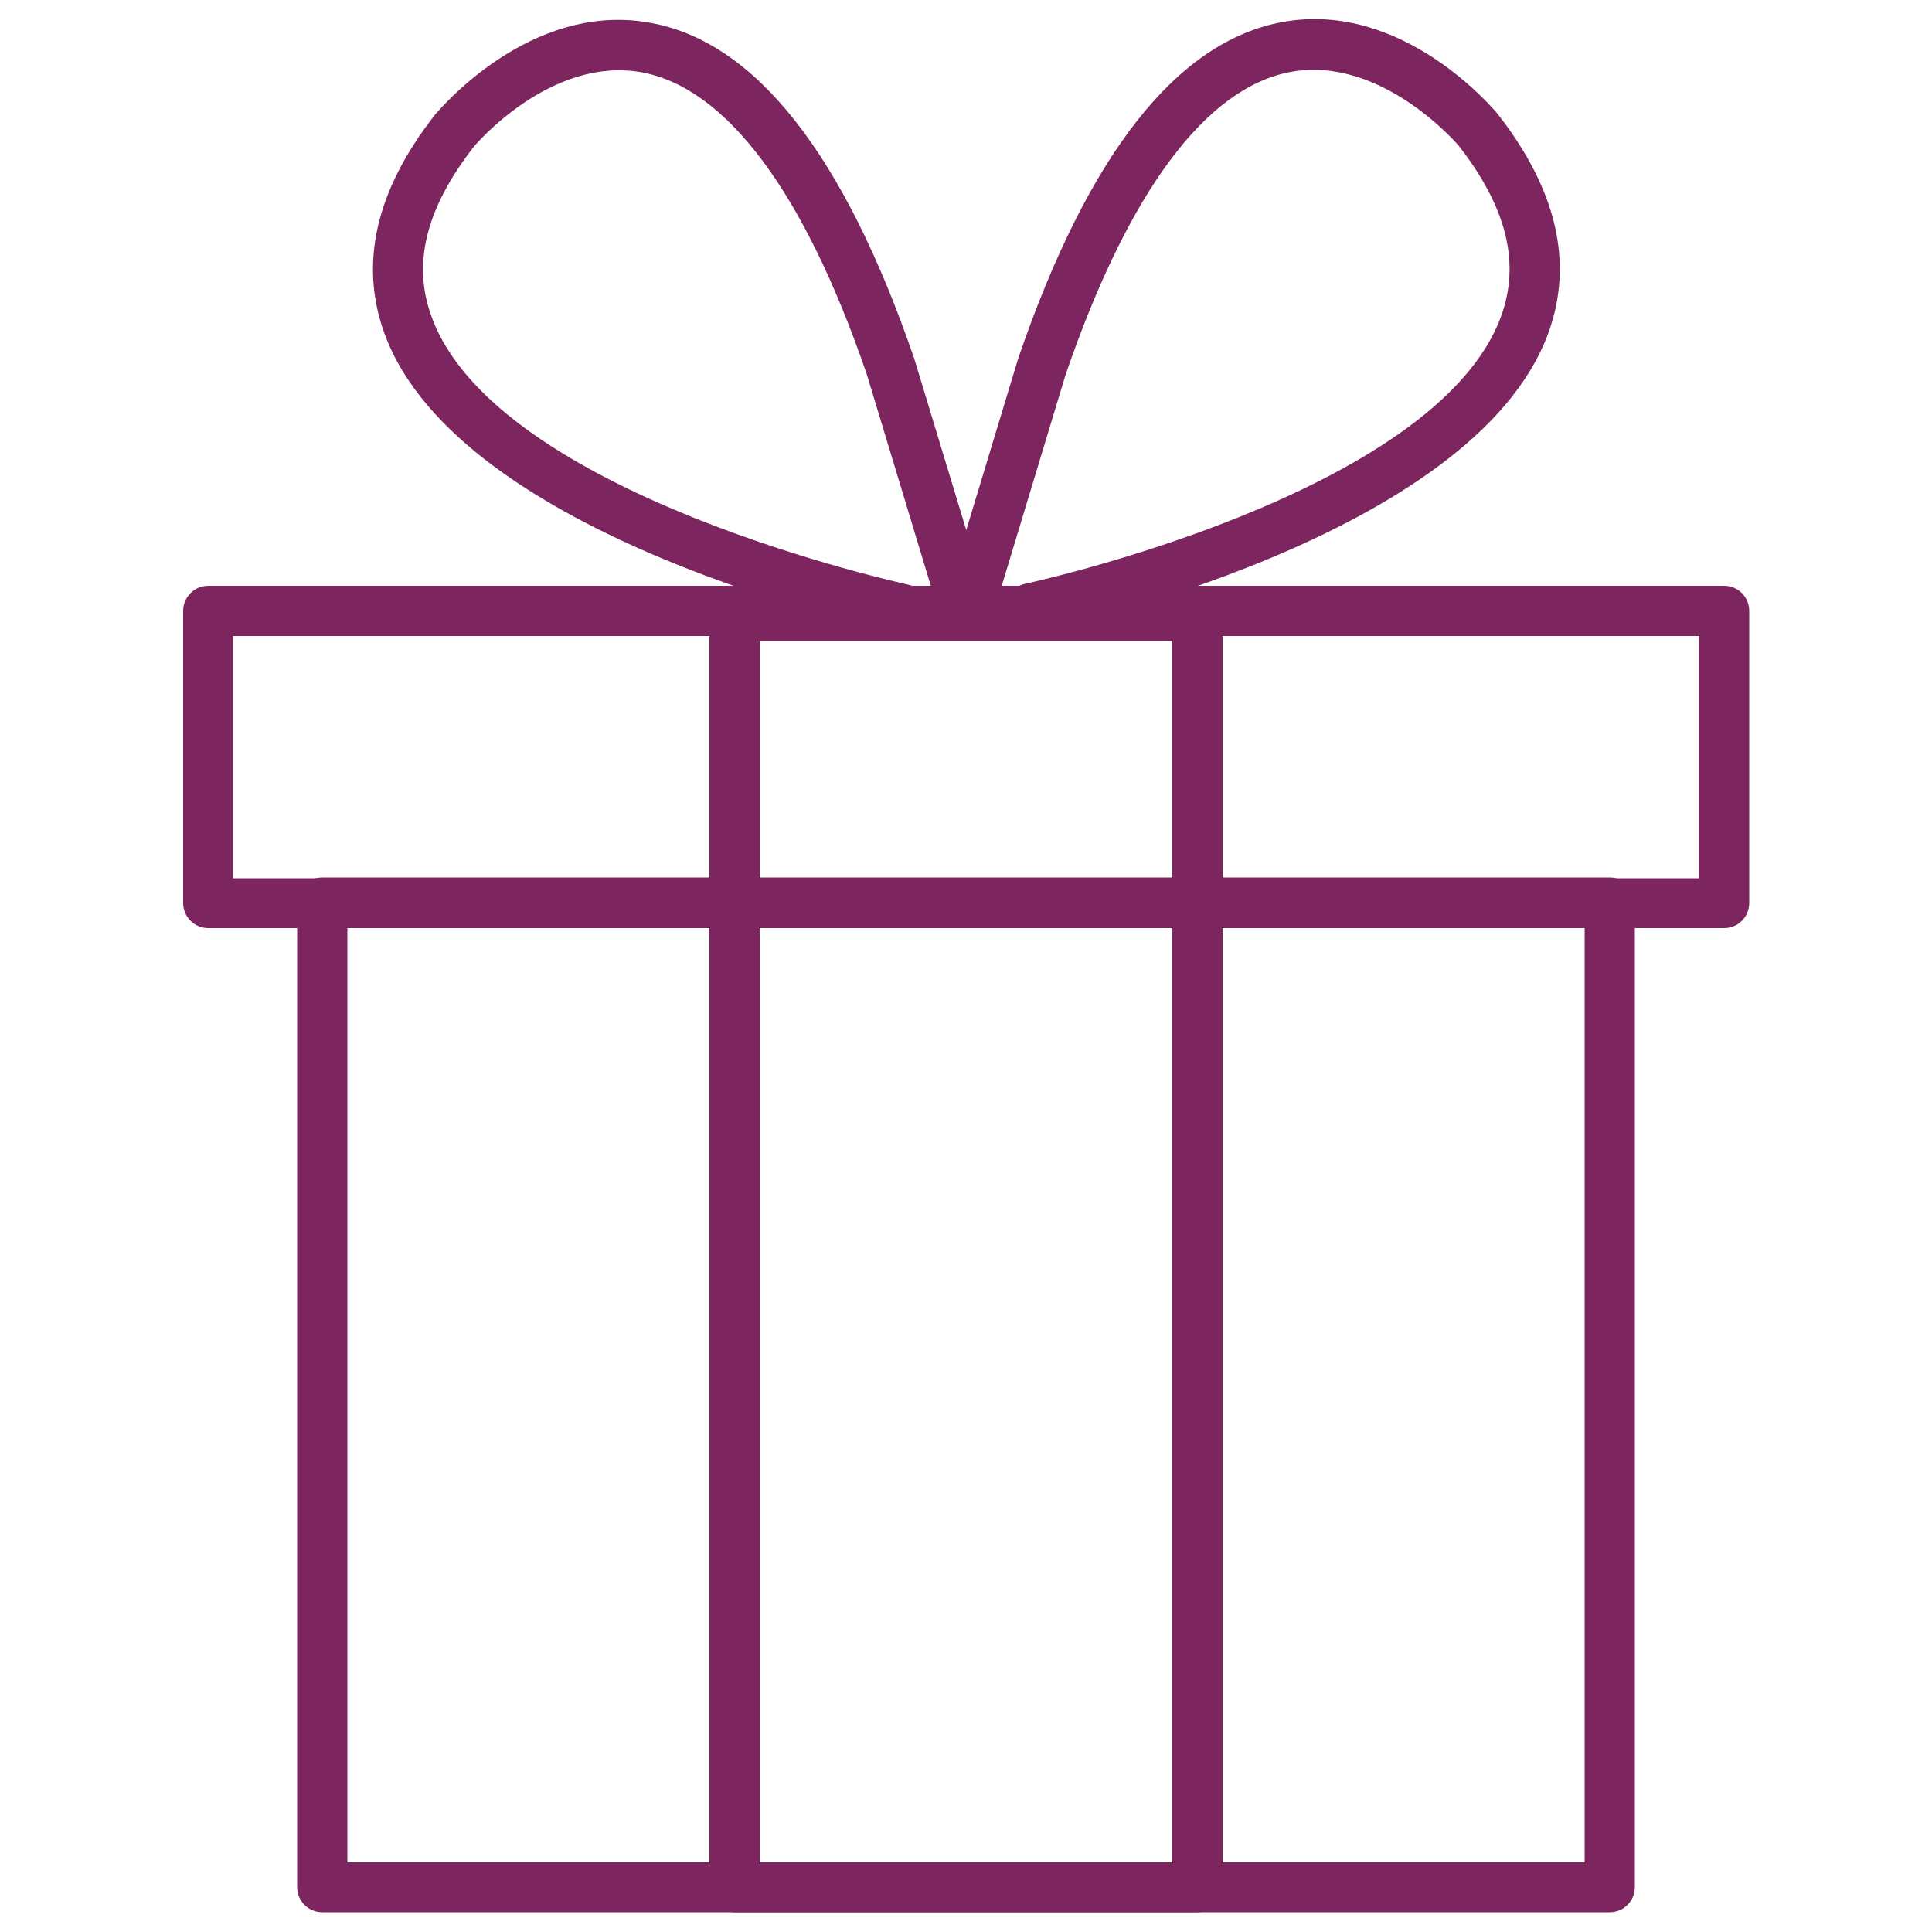
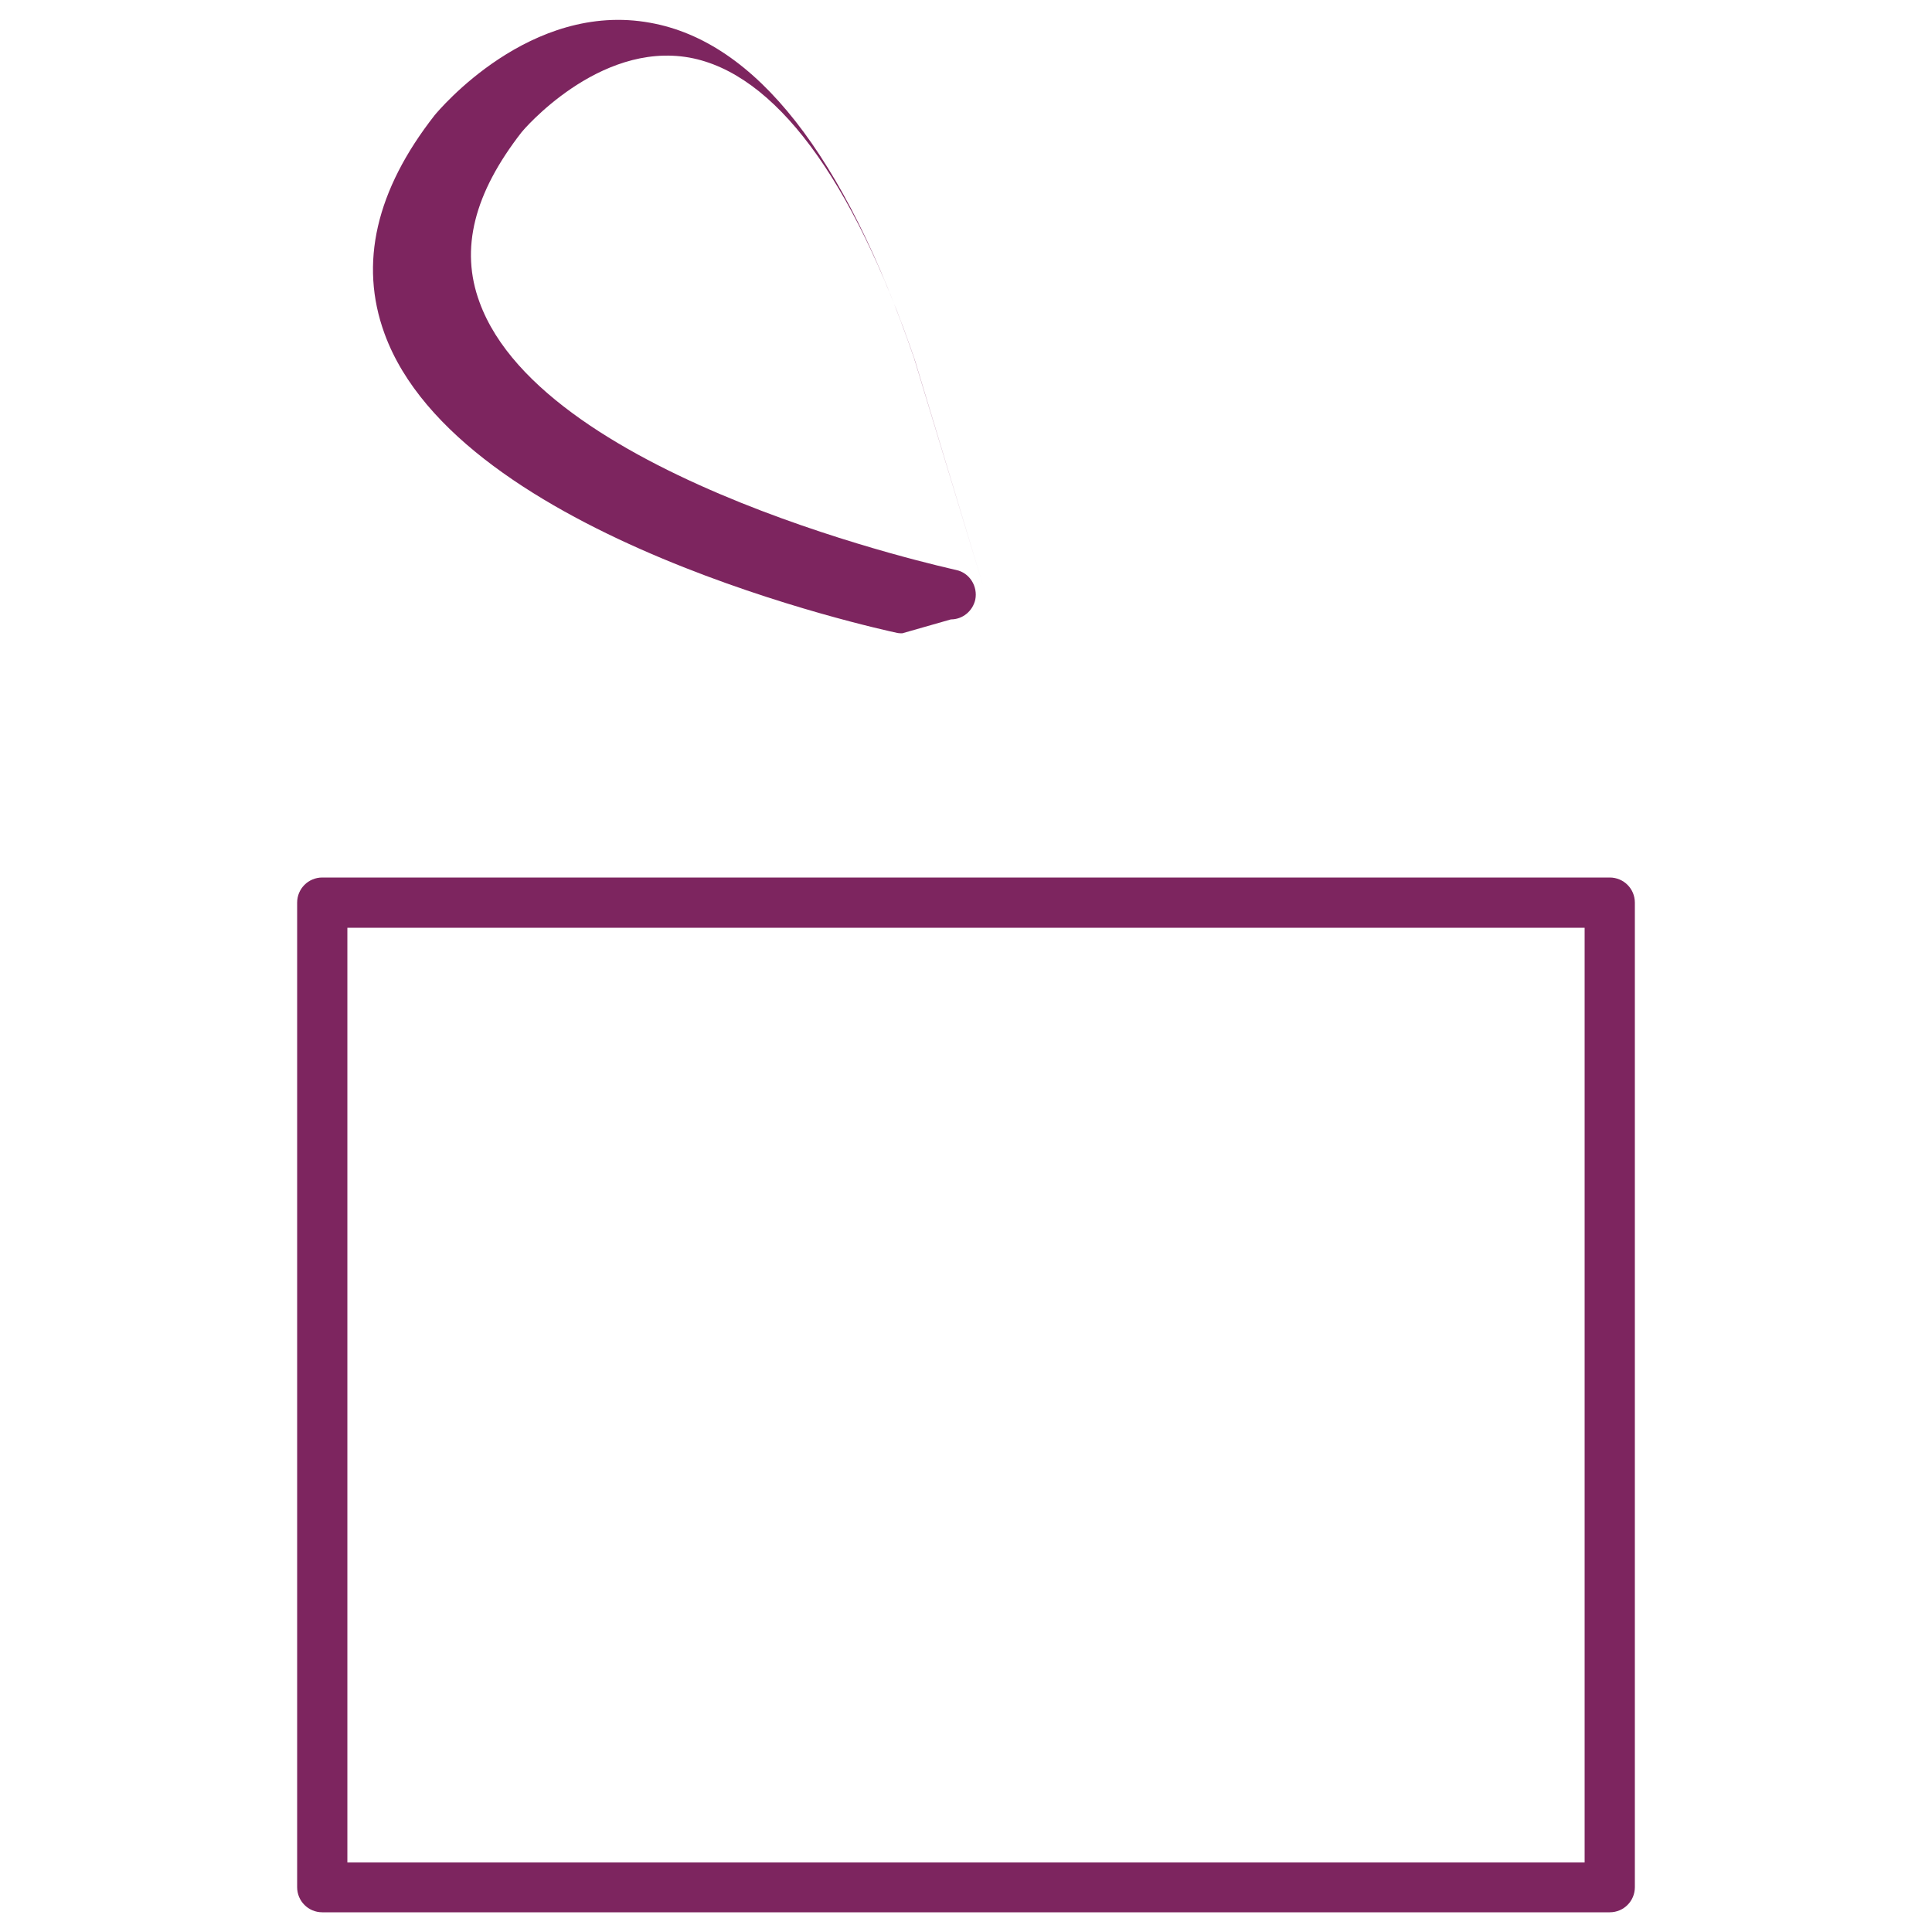
<svg xmlns="http://www.w3.org/2000/svg" id="_圖層_1" data-name=" 圖層 1" viewBox="0 0 50 50">
  <defs>
    <style>
      .cls-1 {
        fill: #7d255f;
        stroke-width: 0px;
      }
    </style>
  </defs>
  <path class="cls-1" d="m41.66,49.49H8.34c-.36,0-.65-.29-.65-.65v-25.48c0-.36.29-.65.65-.65h33.32c.36,0,.65.29.65.65v25.48c0,.36-.29.65-.65.65Zm-32.67-1.29h32.02v-24.19H8.99v24.19Z" />
-   <path class="cls-1" d="m44.61,24.02H5.39c-.36,0-.65-.29-.65-.65v-7.56c0-.36.29-.65.65-.65h39.23c.36,0,.65.29.65.65v7.56c0,.36-.29.65-.65.65Zm-38.58-1.29h37.94v-6.27H6.03v6.27Z" />
-   <path class="cls-1" d="m30.99,49.49h-11.98c-.36,0-.65-.29-.65-.65V15.94c0-.36.29-.65.65-.65h11.98c.36,0,.65.29.65.65v32.9c0,.36-.29.65-.65.65Zm-11.33-1.29h10.68v-31.61h-10.68v31.61Z" />
  <g>
-     <path class="cls-1" d="m23.35,16.39s-.09,0-.13-.01c-.46-.1-11.35-2.46-13.27-7.75-.66-1.81-.22-3.71,1.3-5.65.11-.13,2.47-2.96,5.58-2.39,2.73.49,5.02,3.42,6.83,8.69l1.79,5.9c.1.34-.09.7-.43.81-.34.1-.7-.09-.81-.43l-1.78-5.88c-1.61-4.7-3.63-7.41-5.83-7.81-2.36-.42-4.32,1.9-4.34,1.93-1.23,1.58-1.6,3.02-1.09,4.4,1.68,4.62,12.22,6.9,12.33,6.93.35.07.57.42.5.77-.07.3-.33.51-.63.51Z" />
-     <path class="cls-1" d="m26.65,16.39c-.3,0-.57-.21-.63-.51-.07-.35.15-.69.5-.77.11-.02,10.65-2.31,12.33-6.93.5-1.38.14-2.82-1.1-4.41,0,0-1.98-2.34-4.34-1.91-2.2.4-4.21,3.11-5.83,7.83l-1.77,5.85c-.1.34-.46.54-.81.43-.34-.1-.54-.46-.43-.81l1.78-5.88c1.81-5.29,4.11-8.21,6.84-8.71,3.11-.57,5.47,2.26,5.57,2.38,1.53,1.96,1.97,3.86,1.31,5.67-1.93,5.29-12.81,7.65-13.27,7.75-.04,0-.09.01-.13.01Z" />
+     <path class="cls-1" d="m23.35,16.39s-.09,0-.13-.01c-.46-.1-11.35-2.46-13.27-7.75-.66-1.81-.22-3.71,1.3-5.65.11-.13,2.47-2.96,5.58-2.39,2.73.49,5.02,3.42,6.83,8.69l1.79,5.9l-1.78-5.88c-1.61-4.7-3.63-7.41-5.83-7.81-2.36-.42-4.32,1.9-4.34,1.93-1.23,1.58-1.6,3.02-1.09,4.4,1.68,4.62,12.22,6.9,12.33,6.93.35.07.57.42.5.77-.07.3-.33.51-.63.51Z" />
  </g>
</svg>